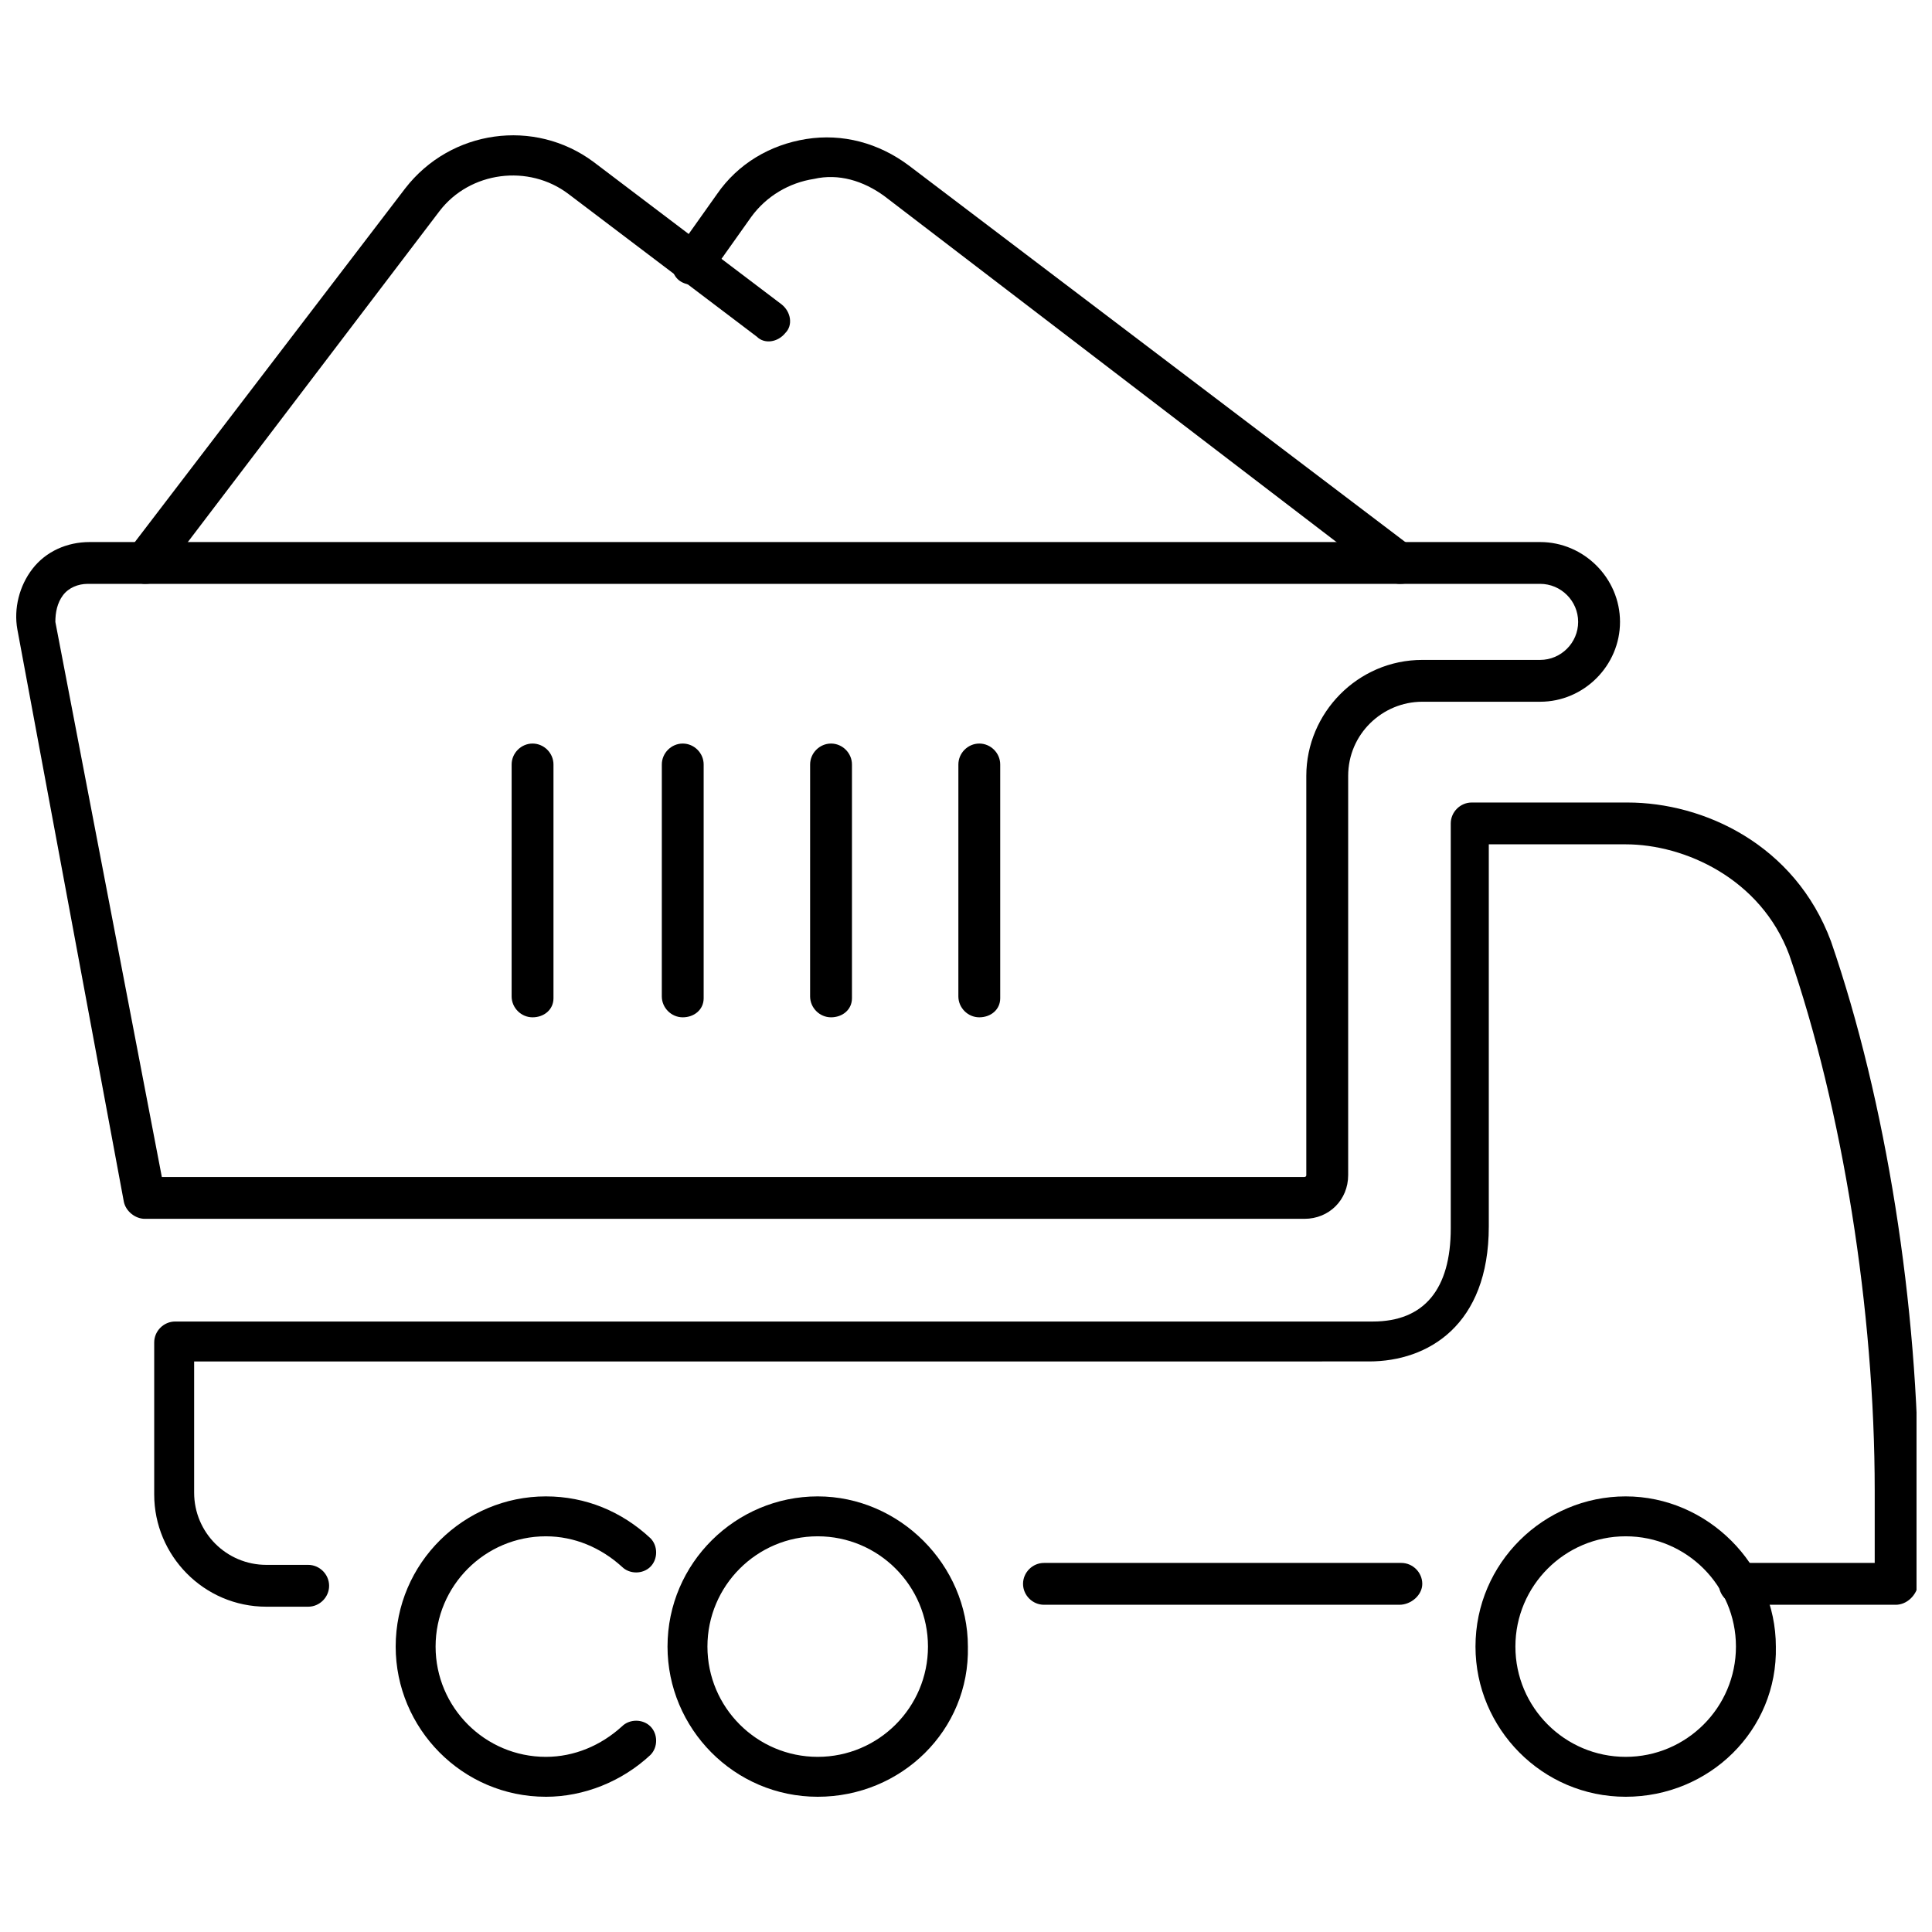
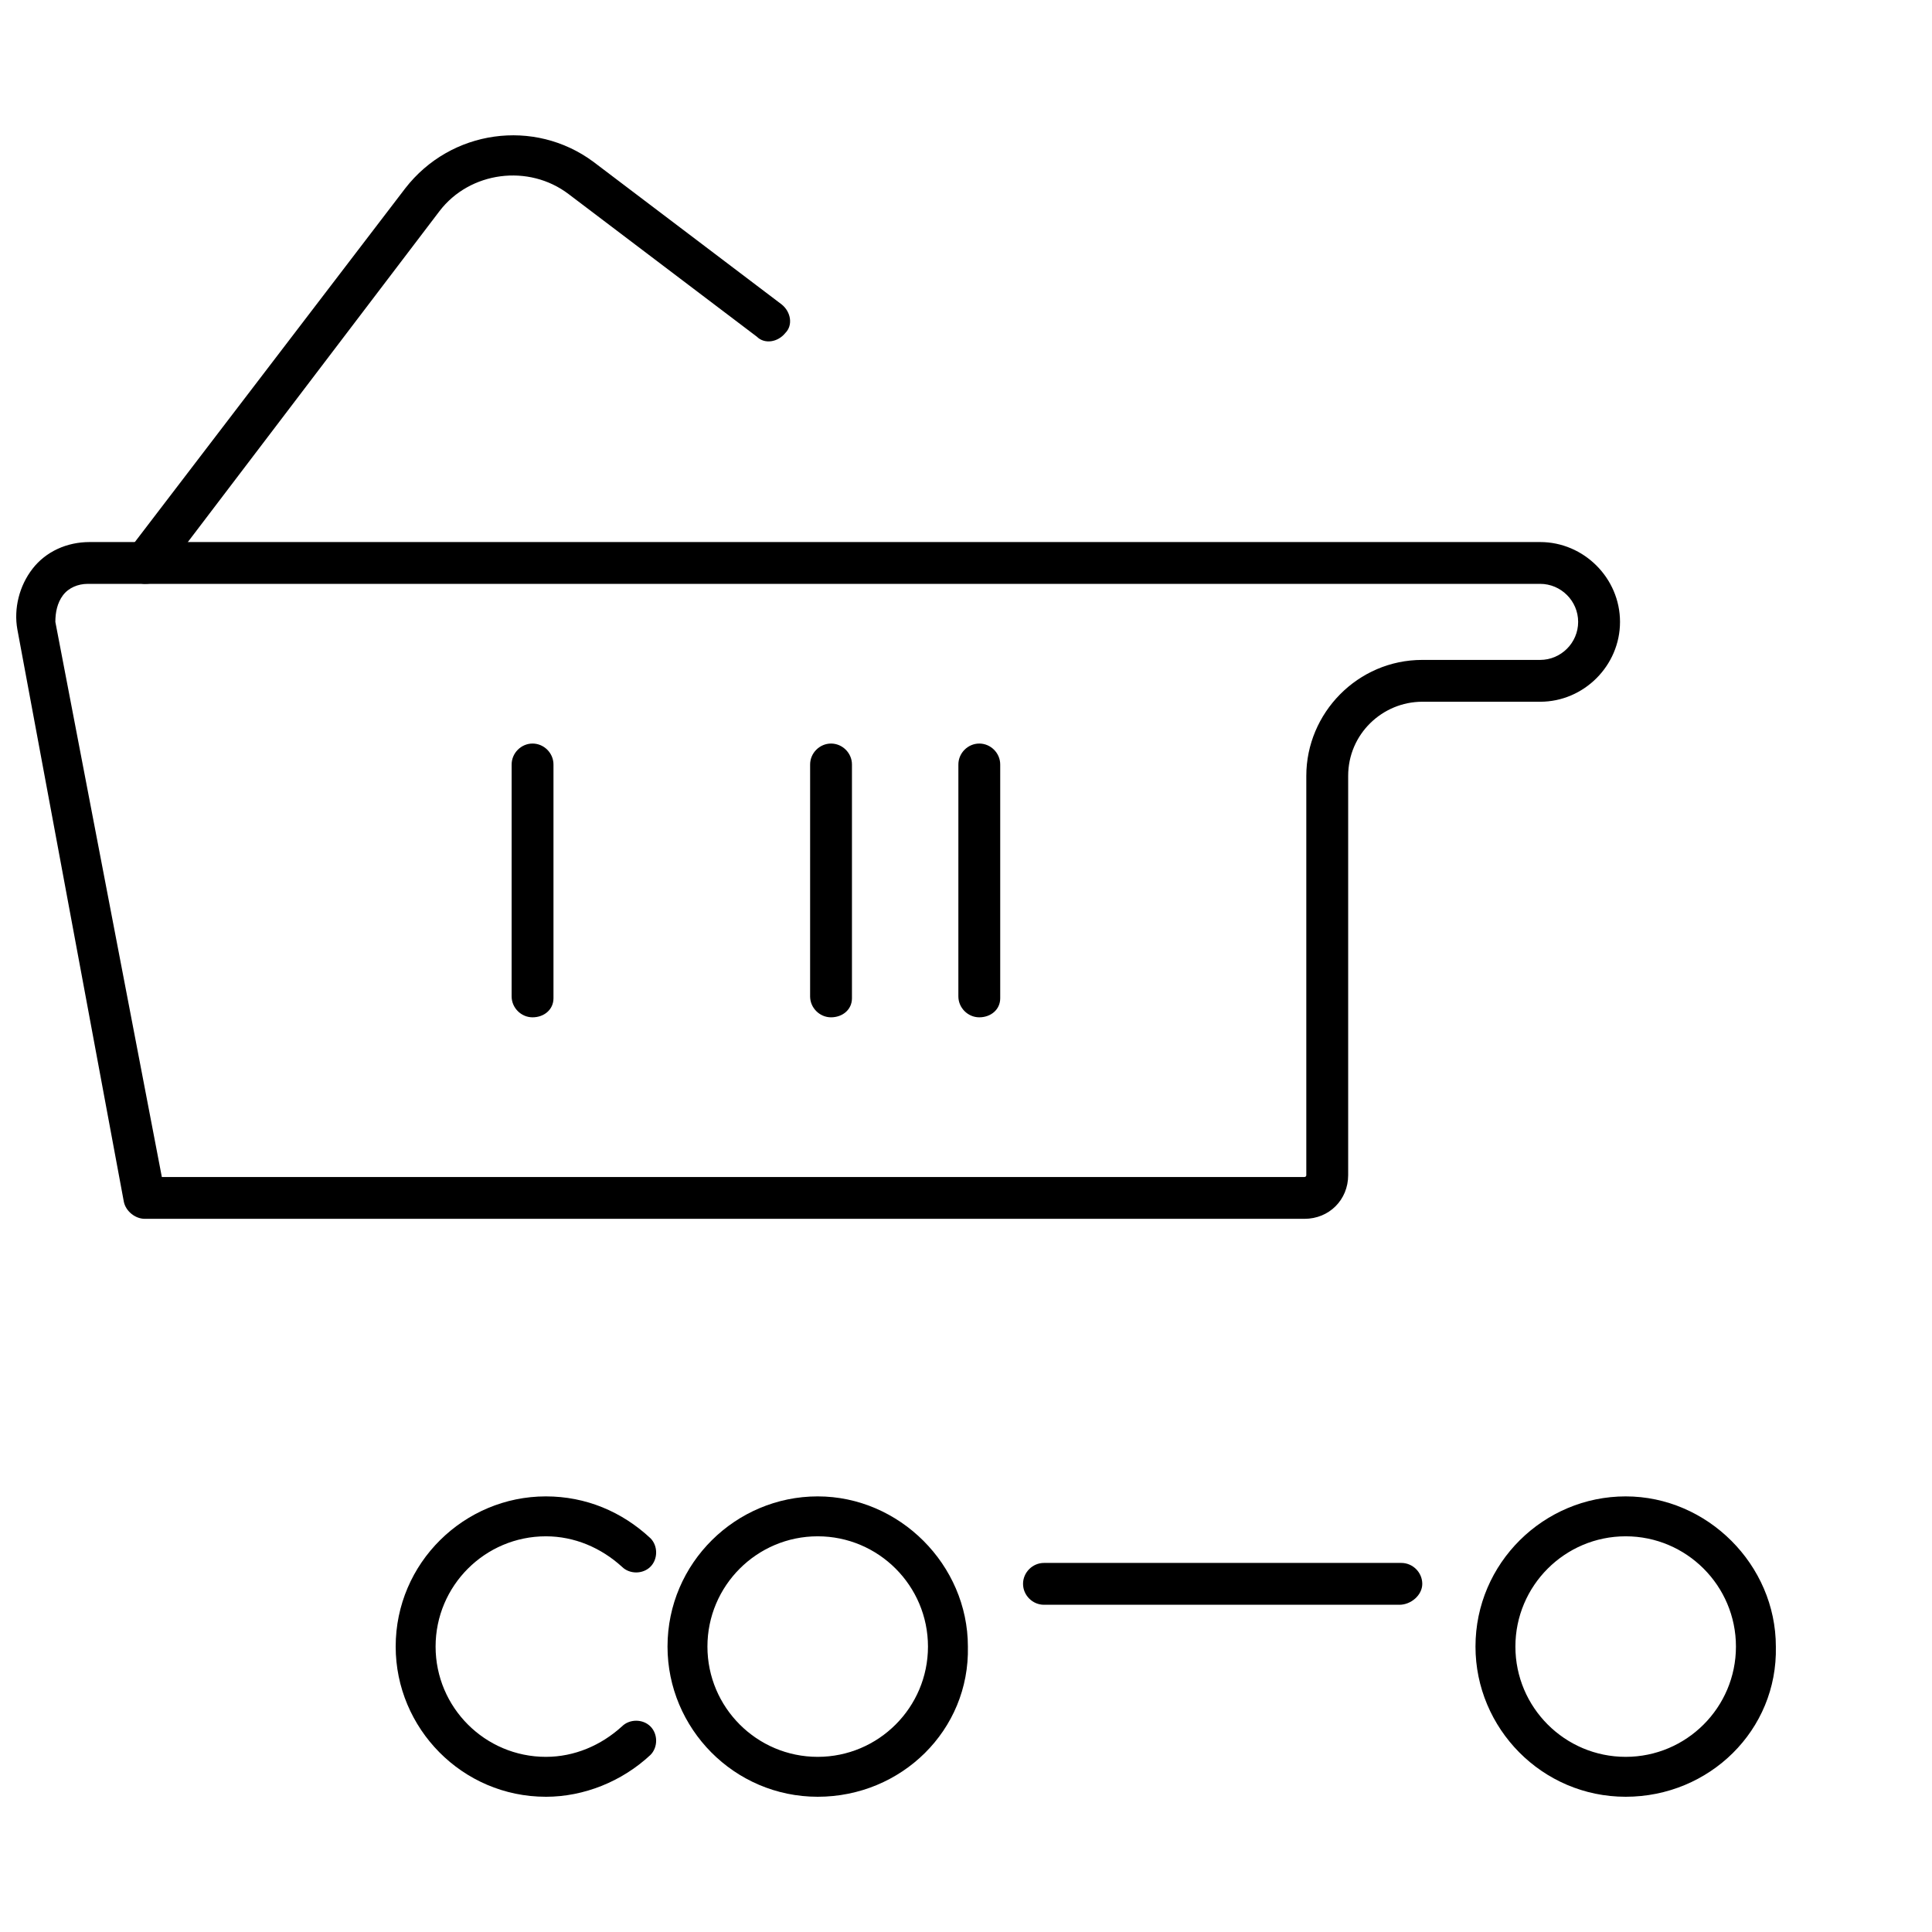
<svg xmlns="http://www.w3.org/2000/svg" width="800px" height="800px" version="1.1" viewBox="144 144 512 512">
  <defs>
    <clipPath id="b">
      <path d="m148.09 287h425.91v181h-425.91z" />
    </clipPath>
    <clipPath id="a">
-       <path d="m184 356h467.9v214h-467.9z" />
-     </clipPath>
+       </clipPath>
  </defs>
  <path d="m360.7 620.16c-22.168 0-39.801-18.137-39.801-39.801 0-22.168 18.137-39.801 39.801-39.801s39.801 18.137 39.801 39.801c0.504 22.168-17.637 39.801-39.801 39.801zm0-69.023c-16.121 0-29.223 13.098-29.223 29.223 0 16.121 13.098 29.223 29.223 29.223 16.121 0 29.223-13.098 29.223-29.223-0.004-16.121-13.102-29.223-29.223-29.223z" />
  <path d="m288.66 620.16c-22.168 0-39.801-18.137-39.801-39.801 0-22.168 18.137-39.801 39.801-39.801 10.578 0 20.152 4.031 27.711 11.082 2.016 2.016 2.016 5.543 0 7.559-2.016 2.016-5.543 2.016-7.559 0-5.543-5.039-12.594-8.062-20.152-8.062-16.121 0-29.223 13.098-29.223 29.223 0 16.121 13.098 29.223 29.223 29.223 7.559 0 14.609-3.023 20.152-8.062 2.016-2.016 5.543-2.016 7.559 0 2.016 2.016 2.016 5.543 0 7.559-7.559 7.051-17.633 11.082-27.711 11.082z" />
  <path d="m574.82 620.16c-22.168 0-39.801-18.137-39.801-39.801 0-22.168 18.137-39.801 39.801-39.801 21.664 0 39.801 18.137 39.801 39.801 0.504 22.168-17.633 39.801-39.801 39.801zm0-69.023c-16.121 0-29.223 13.098-29.223 29.223 0 16.121 13.098 29.223 29.223 29.223 16.121 0 29.223-13.098 29.223-29.223 0-16.121-13.102-29.223-29.223-29.223z" />
  <path d="m514.87 569.28h-94.211c-3.023 0-5.543-2.519-5.543-5.543s2.519-5.543 5.543-5.543h94.715c3.023 0 5.543 2.519 5.543 5.543s-3.023 5.543-6.047 5.543z" />
  <g clip-path="url(#b)">
    <path d="m489.68 467h-307.32c-2.519 0-5.039-2.016-5.543-4.535l-28.211-151.64c-1.008-5.543 0.504-11.586 4.031-16.121s9.07-7.055 15.113-7.055h384.41c11.586 0 21.16 9.574 21.16 21.16 0 11.586-9.574 21.16-21.16 21.16h-31.234c-10.578 0-19.648 8.566-19.648 19.648v105.8c0 6.551-5.039 11.586-11.59 11.586zm-302.79-11.082h302.79s0.504 0 0.504-0.504v-105.8c0-16.625 13.602-30.73 30.73-30.73h31.234c5.543 0 10.078-4.535 10.078-10.078 0-5.543-4.535-10.078-10.078-10.078l-384.91 0.004c-2.519 0-5.039 1.008-6.551 3.023-1.512 2.016-2.016 4.535-2.016 7.055z" />
  </g>
  <g clip-path="url(#a)">
    <path d="m646.36 569.28h-41.312c-3.023 0-5.543-2.519-5.543-5.543s2.519-5.543 5.543-5.543h35.77v-19.145c0-47.863-8.566-101.27-22.672-142.07-7.559-20.152-27.711-29.223-43.328-29.223h-36.273v101.27c0 26.199-16.121 35.77-31.738 35.77l-311.36 0.004v34.762c0 10.578 8.566 19.145 19.145 19.145h11.082c3.023 0 5.543 2.519 5.543 5.543 0 3.023-2.519 5.543-5.543 5.543h-11.082c-16.625 0-29.727-13.602-29.727-29.727v-40.305c0-3.023 2.519-5.543 5.543-5.543h317.4c13.602 0 20.656-8.566 20.656-24.688v-107.31c0-3.023 2.519-5.543 5.543-5.543h41.312c20.152 0 44.336 11.082 53.906 36.777 14.609 42.32 23.176 96.73 23.176 145.6v24.688c-0.504 3.023-3.023 5.543-6.043 5.543z" />
  </g>
  <path d="m285.13 413.6c-3.023 0-5.543-2.519-5.543-5.543l0.004-61.465c0-3.023 2.519-5.543 5.543-5.543 3.023 0 5.543 2.519 5.543 5.543v61.969c-0.004 3.023-2.523 5.039-5.547 5.039z" />
-   <path d="m324.93 413.6c-3.023 0-5.543-2.519-5.543-5.543l0.004-61.465c0-3.023 2.519-5.543 5.543-5.543 3.023 0 5.543 2.519 5.543 5.543v61.969c-0.004 3.023-2.523 5.039-5.547 5.039z" />
  <path d="m364.23 413.6c-3.023 0-5.543-2.519-5.543-5.543l0.004-61.465c0-3.023 2.519-5.543 5.543-5.543 3.023 0 5.543 2.519 5.543 5.543v61.969c-0.004 3.023-2.523 5.039-5.547 5.039z" />
  <path d="m403.52 413.6c-3.023 0-5.543-2.519-5.543-5.543l0.004-61.465c0-3.023 2.519-5.543 5.543-5.543 3.023 0 5.543 2.519 5.543 5.543v61.969c-0.004 3.023-2.523 5.039-5.547 5.039z" />
  <path d="m182.35 298.73c-1.008 0-2.519-0.504-3.527-1.008-2.519-2.016-3.023-5.543-1.008-7.559l73.559-96.227c12.09-15.617 34.258-18.641 49.879-7.055l49.879 37.785c2.519 2.016 3.023 5.543 1.008 7.559-2.016 2.519-5.543 3.023-7.559 1.008l-49.879-37.785c-10.578-8.062-26.199-6.047-34.258 4.535l-73.559 96.73c-1.008 1.512-2.519 2.016-4.535 2.016z" />
-   <path d="m514.87 298.73c-1.008 0-2.519-0.504-3.527-1.008l-133-101.77c-5.543-4.031-12.09-6.047-18.641-4.535-6.551 1.008-12.594 4.535-16.625 10.078l-11.082 15.617c-1.512 2.519-5.039 3.023-7.559 1.512-2.519-1.512-3.023-5.039-1.512-7.559l11.082-15.617c5.543-8.062 14.105-13.098 23.68-14.609 9.574-1.512 19.145 1.008 27.207 7.055l133.51 101.26c2.519 2.016 3.023 5.543 1.008 7.559-1.008 1.512-2.519 2.016-4.535 2.016z" />
</svg>